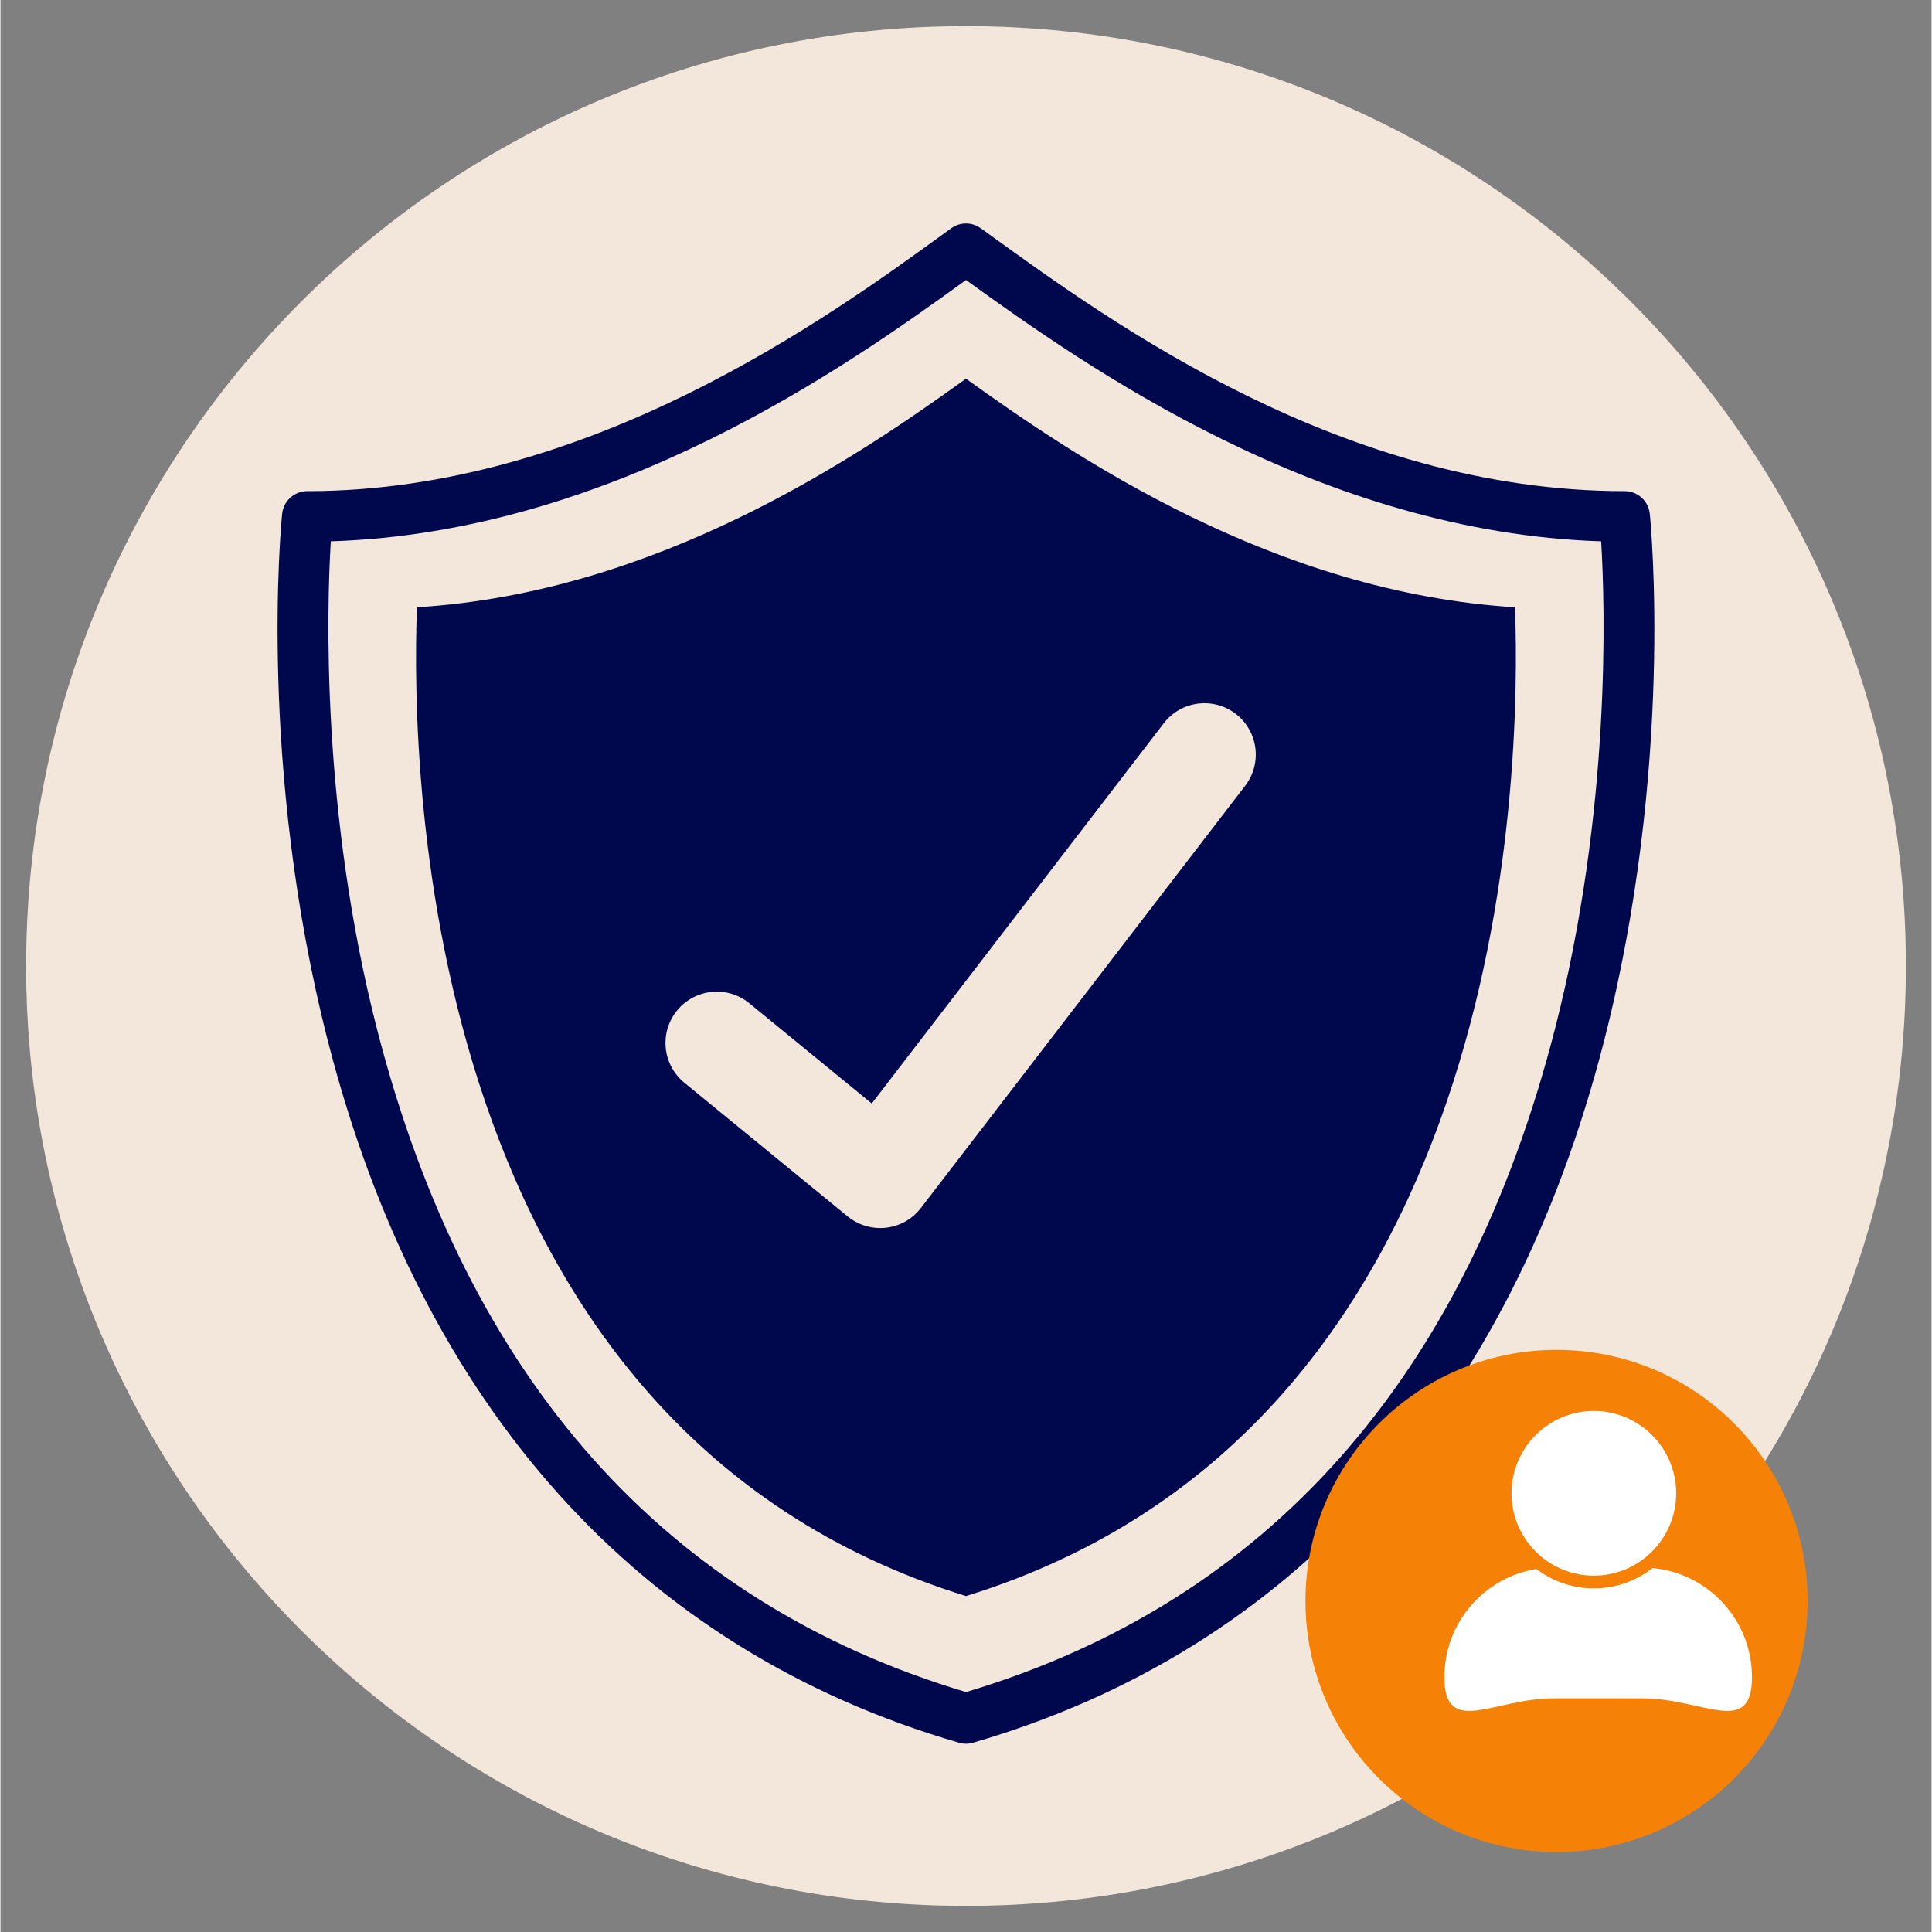
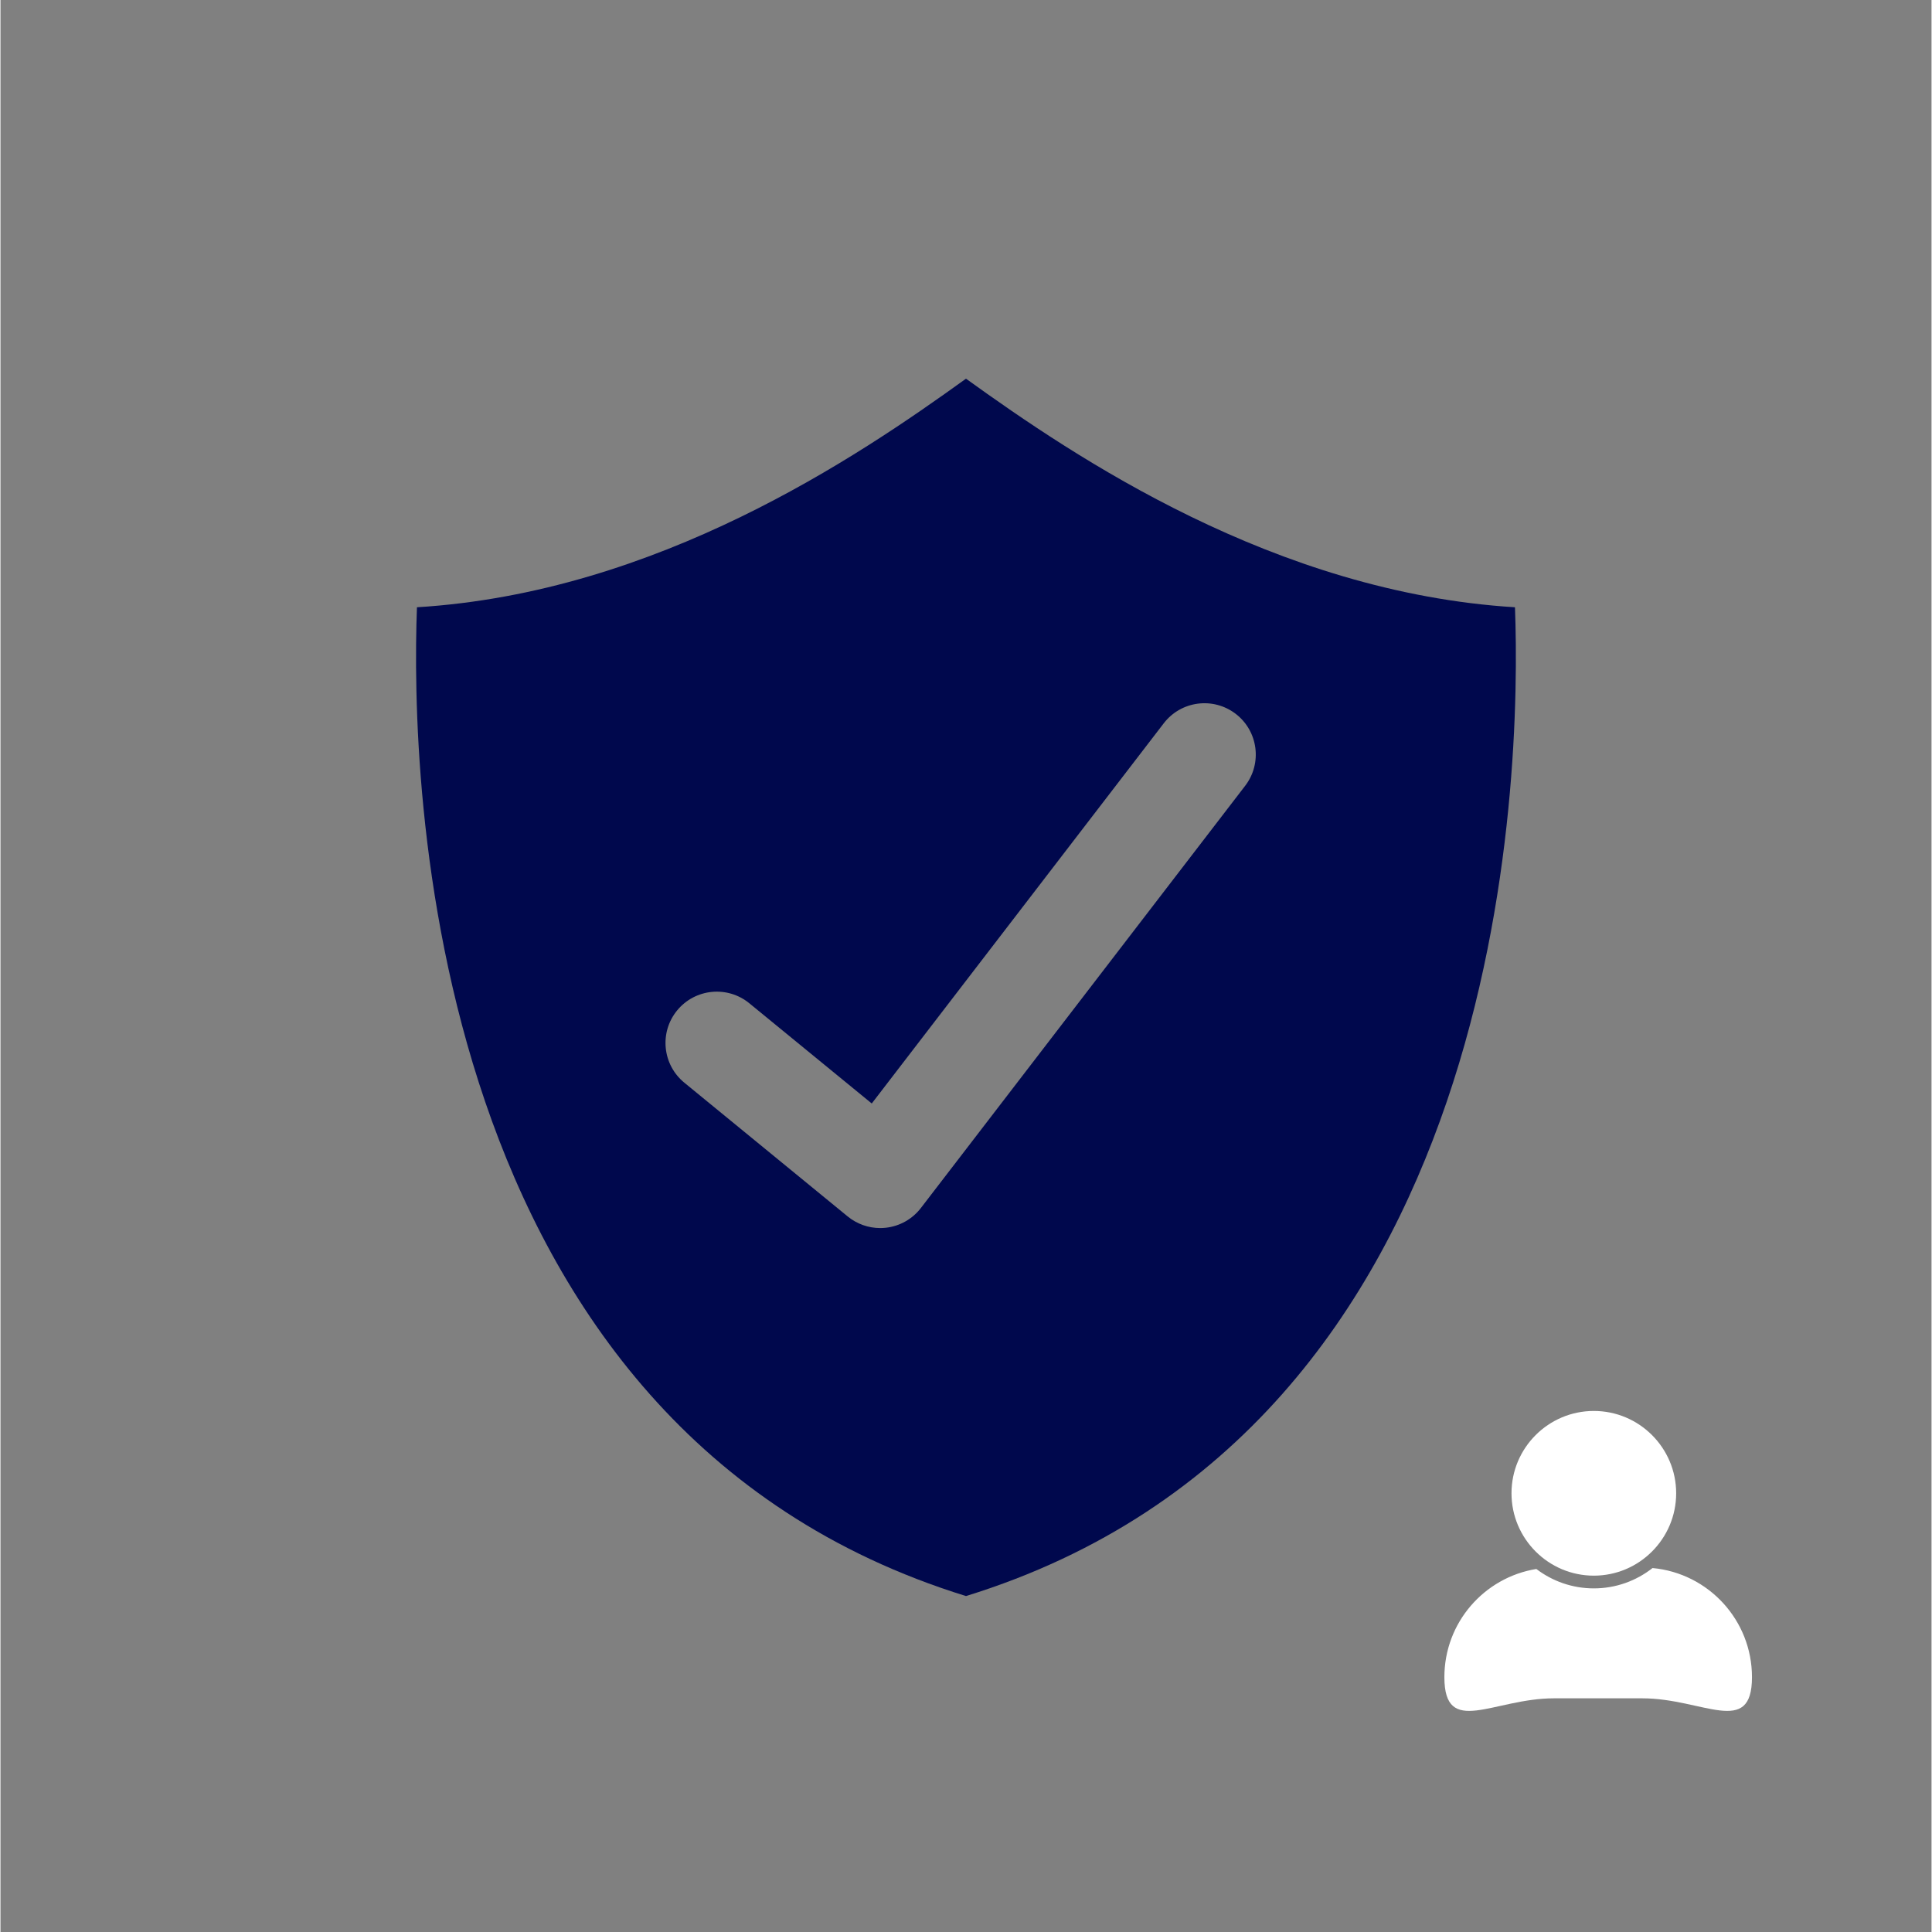
<svg xmlns="http://www.w3.org/2000/svg" width="324" viewBox="0 0 242.88 243" height="324" preserveAspectRatio="xMidYMid meet">
  <rect x="0" y="0" width="242.88" height="243" fill="#808080" stroke="none" />
  <defs>
    <clipPath id="5339ac3b34">
      <path d="M 3.227 3.285 L 239.656 3.285 L 239.656 239.715 L 3.227 239.715 Z M 3.227 3.285 " clip-rule="nonzero" />
    </clipPath>
    <clipPath id="d6fa1c94df">
-       <path d="M 121.441 3.285 C 56.152 3.285 3.227 56.211 3.227 121.5 C 3.227 186.789 56.152 239.715 121.441 239.715 C 186.727 239.715 239.656 186.789 239.656 121.5 C 239.656 56.211 186.727 3.285 121.441 3.285 Z M 121.441 3.285 " clip-rule="nonzero" />
-     </clipPath>
+       </clipPath>
    <clipPath id="5343e8dc5b">
-       <path d="M 34 28 L 209 28 L 209 219.723 L 34 219.723 Z M 34 28 " clip-rule="nonzero" />
-     </clipPath>
+       </clipPath>
    <clipPath id="f8a4e94b1c">
-       <path d="M 164.137 169.785 L 227.297 169.785 L 227.297 232.945 L 164.137 232.945 Z M 164.137 169.785 " clip-rule="nonzero" />
-     </clipPath>
+       </clipPath>
    <clipPath id="3f1549f72a">
-       <path d="M 195.715 169.785 C 178.273 169.785 164.137 183.926 164.137 201.367 C 164.137 218.809 178.273 232.945 195.715 232.945 C 213.156 232.945 227.297 218.809 227.297 201.367 C 227.297 183.926 213.156 169.785 195.715 169.785 Z M 195.715 169.785 " clip-rule="nonzero" />
-     </clipPath>
+       </clipPath>
    <clipPath id="b8d136f311">
      <path d="M 181.609 197 L 220.59 197 L 220.59 216 L 181.609 216 Z M 181.609 197 " clip-rule="nonzero" />
    </clipPath>
    <clipPath id="8321b19dfb">
      <path d="M 190 177.402 L 211 177.402 L 211 199 L 190 199 Z M 190 177.402 " clip-rule="nonzero" />
    </clipPath>
  </defs>
  <g clip-path="url(#5339ac3b34)">
    <g clip-path="url(#d6fa1c94df)">
      <path fill="#f3e7db" d="M 3.227 3.285 L 239.656 3.285 L 239.656 239.715 L 3.227 239.715 Z M 3.227 3.285 " fill-opacity="1" fill-rule="nonzero" />
    </g>
  </g>
  <g clip-path="url(#5343e8dc5b)">
-     <path fill="#00084d" d="M 195.531 129.363 C 184.246 173.41 159.32 201.488 121.438 212.824 C 83.605 201.504 58.695 173.484 47.383 129.531 C 40.301 101.992 41.047 76.402 41.547 68.086 C 76.914 66.969 106.426 46.109 121.441 35.215 C 136.367 46.004 165.957 66.961 201.328 68.086 C 201.828 76.375 202.578 101.844 195.531 129.363 Z M 207.445 64.633 C 207.281 63.008 205.914 61.773 204.281 61.773 C 168.992 61.773 139.945 40.754 124.34 29.461 L 123.301 28.711 C 122.188 27.906 120.684 27.906 119.574 28.715 L 118.766 29.301 C 104.258 39.84 74.059 61.773 38.59 61.773 C 36.957 61.773 35.59 63.008 35.426 64.633 C 35.297 65.914 32.348 96.457 41.18 130.938 C 52.98 177.008 80.43 207.527 120.551 219.191 C 120.84 219.277 121.141 219.32 121.438 219.32 C 121.738 219.32 122.039 219.277 122.328 219.191 C 162.445 207.527 189.891 177.008 201.691 130.938 C 210.523 96.457 207.574 65.914 207.445 64.633 " fill-opacity="1" fill-rule="nonzero" />
-   </g>
+     </g>
  <path fill="#00084d" d="M 156.551 98.836 L 115.766 151.938 C 114.703 153.324 113.121 154.219 111.387 154.418 C 111.141 154.445 110.895 154.461 110.648 154.461 C 109.164 154.461 107.719 153.949 106.559 153 L 86.012 136.176 C 83.254 133.918 82.844 129.852 85.105 127.09 C 87.363 124.336 91.43 123.93 94.188 126.188 L 109.586 138.793 L 146.312 90.973 C 148.484 88.145 152.535 87.617 155.363 89.785 C 158.191 91.957 158.723 96.008 156.551 98.836 Z M 121.438 47.629 C 107.652 57.574 82.566 74.531 52.383 76.379 C 51.59 97.543 53.031 179.598 121.438 200.746 C 189.832 179.598 191.277 97.543 190.488 76.379 C 160.297 74.52 135.145 57.504 121.438 47.629 " fill-opacity="1" fill-rule="nonzero" />
  <g clip-path="url(#f8a4e94b1c)">
    <g clip-path="url(#3f1549f72a)">
      <path fill="#f58107" d="M 164.137 169.785 L 227.297 169.785 L 227.297 232.945 L 164.137 232.945 Z M 164.137 169.785 " fill-opacity="1" fill-rule="nonzero" />
    </g>
  </g>
  <g clip-path="url(#b8d136f311)">
    <path fill="#ffffff" d="M 207.789 197.223 C 205.754 198.824 203.191 199.781 200.406 199.781 C 197.691 199.781 195.188 198.871 193.176 197.34 C 186.617 198.402 181.609 204.086 181.609 210.945 C 181.609 218.559 187.777 213.609 195.391 213.609 L 206.512 213.609 C 214.125 213.609 220.297 218.559 220.297 210.945 C 220.297 203.766 214.801 197.867 207.789 197.223 Z M 207.789 197.223 " fill-opacity="1" fill-rule="nonzero" />
  </g>
  <g clip-path="url(#8321b19dfb)">
    <path fill="#ffffff" d="M 200.406 198.18 C 206.117 198.18 210.762 193.531 210.762 187.82 C 210.762 182.109 206.117 177.465 200.406 177.465 C 194.695 177.465 190.051 182.109 190.051 187.82 C 190.051 193.531 194.695 198.18 200.406 198.18 Z M 200.406 198.18 " fill-opacity="1" fill-rule="nonzero" />
  </g>
</svg>